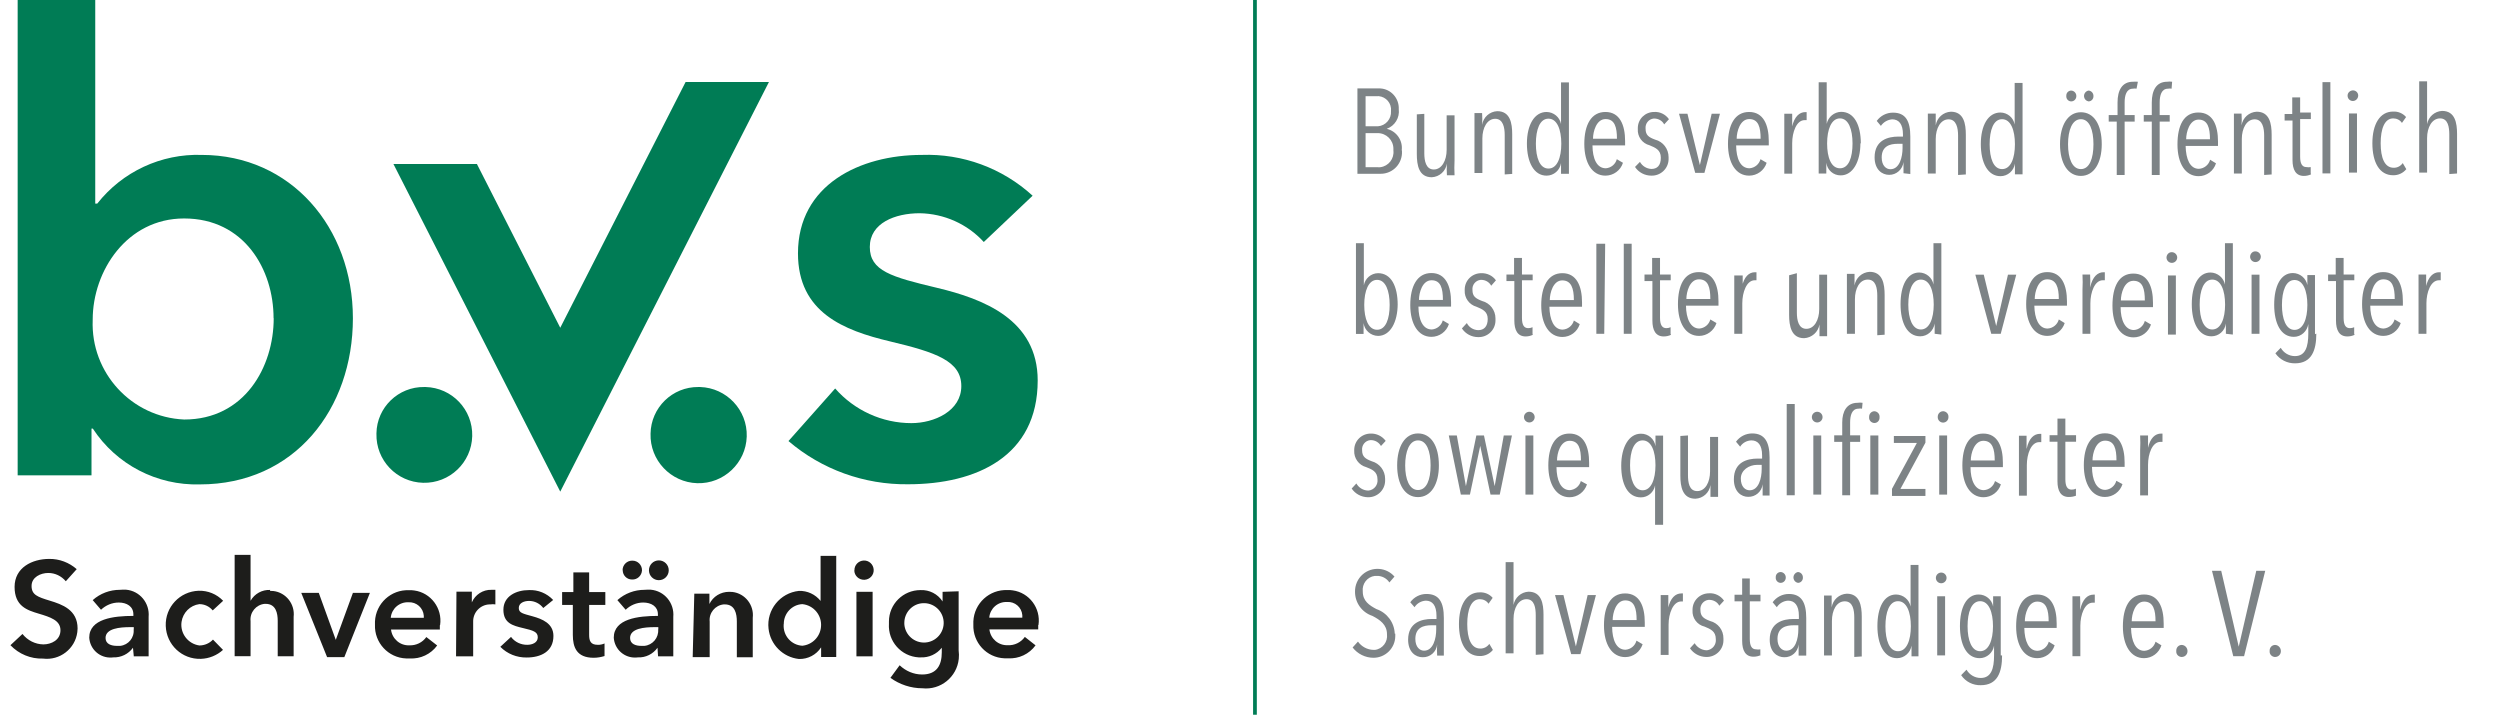
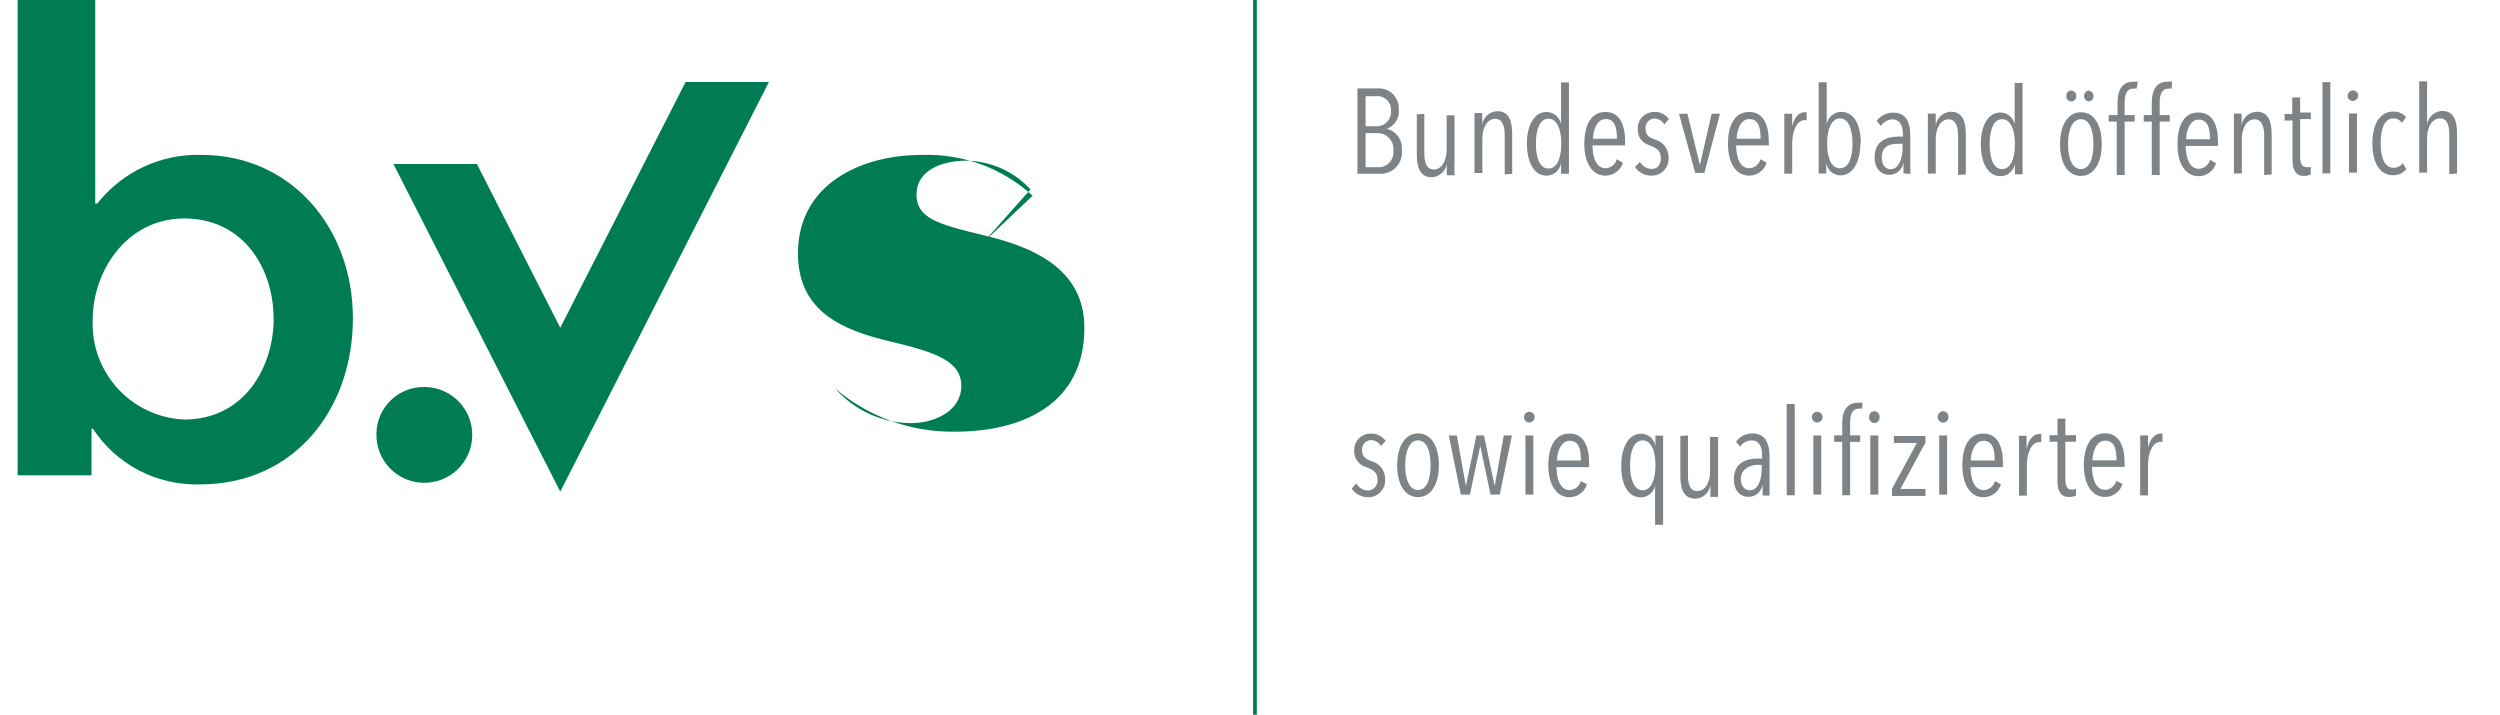
<svg xmlns="http://www.w3.org/2000/svg" id="a" viewBox="0 0 186.88 53.43">
  <defs>
    <style>      .cls-1 {        fill: #1d1d1b;      }      .cls-2 {        fill: #7d8386;      }      .cls-3 {        fill: #007c55;      }    </style>
  </defs>
  <path class="cls-3" d="M28.14,32.42c-.05,1.98,1.51,3.62,3.49,3.67s3.62-1.51,3.67-3.49c.05-1.98-1.51-3.62-3.49-3.67-.03,0-.06,0-.09,0-1.94-.03-3.55,1.52-3.58,3.46,0,.01,0,.02,0,.03" />
-   <path class="cls-3" d="M48.63,32.42c-.06,1.98,1.51,3.64,3.49,3.7,1.98.06,3.64-1.51,3.7-3.49s-1.51-3.64-3.49-3.7c-.04,0-.08,0-.12,0-1.95-.02-3.55,1.54-3.58,3.49h0" />
  <path class="cls-3" d="M20.46,23.79c0,3.64-2.18,7.57-6.69,7.57-3.94-.17-7-3.5-6.84-7.44,0,0,0-.02,0-.03,0-3.64,2.56-7.56,6.83-7.56,4.51,0,6.69,3.83,6.69,7.45M1.32,0v35.53h5.52v-3.49h.1c1.76,2.69,4.79,4.26,8,4.17,7.08,0,11.44-5.63,11.44-12.42s-4.65-12.21-11.3-12.21c-3.03-.1-5.93,1.25-7.81,3.64h-.15V0H1.32Z" />
-   <path class="cls-3" d="M73.54,18.09l3.65-3.46c-2.26-2.07-5.24-3.16-8.29-3.05-4.6,0-9.25,2.22-9.25,7.36,0,4.42,3.43,5.76,6.88,6.58s5.33,1.47,5.33,3.34-2.03,2.77-3.73,2.77c-2.18,0-4.26-.95-5.7-2.59l-3.49,3.93c2.49,2.13,5.67,3.27,8.94,3.23,5.1,0,9.69-2.08,9.69-7.76,0-4.55-4.07-6.1-7.51-6.92s-5.04-1.27-5.04-3.06,1.89-2.52,3.73-2.52c1.82.03,3.56.8,4.79,2.15" />
+   <path class="cls-3" d="M73.54,18.09l3.65-3.46c-2.26-2.07-5.24-3.16-8.29-3.05-4.6,0-9.25,2.22-9.25,7.36,0,4.42,3.43,5.76,6.88,6.58s5.33,1.47,5.33,3.34-2.03,2.77-3.73,2.77c-2.18,0-4.26-.95-5.7-2.59c2.49,2.13,5.67,3.27,8.94,3.23,5.1,0,9.69-2.08,9.69-7.76,0-4.55-4.07-6.1-7.51-6.92s-5.04-1.27-5.04-3.06,1.89-2.52,3.73-2.52c1.82.03,3.56.8,4.79,2.15" />
  <polygon class="cls-3" points="29.41 12.26 35.65 12.26 41.88 24.5 51.25 6.13 57.48 6.13 41.88 36.75 29.41 12.26" />
-   <path class="cls-1" d="M77.63,46.71c.18-1.25-.69-2.41-1.93-2.58-.13-.02-.26-.03-.39-.02-1.35-.06-2.49.99-2.55,2.34,0,.08,0,.16,0,.24-.05,1.34.99,2.47,2.33,2.52.09,0,.17,0,.26,0,.81.05,1.59-.32,2.06-.97l-.8-.63c-.29.41-.78.65-1.28.62-.7.03-1.29-.49-1.37-1.18h3.65c0-.11,0-.22,0-.32M73.95,46.16c.06-.68.64-1.19,1.33-1.16.58-.04,1.09.39,1.14.98,0,.06,0,.12,0,.19h-2.46ZM68.98,45.09c.81-.05,1.51.57,1.56,1.38s-.57,1.51-1.38,1.56-1.51-.57-1.56-1.38c0-.03,0-.06,0-.09,0-.78.61-1.43,1.38-1.47M70.46,44.25v.71h0c-.36-.56-.99-.88-1.65-.85-1.3,0-2.36,1.05-2.36,2.35,0,.06,0,.11,0,.17-.08,1.31.91,2.43,2.22,2.51.05,0,.1,0,.15,0,.61.03,1.2-.24,1.58-.72h0v.34c0,.96-.37,1.66-1.47,1.66-.63,0-1.23-.26-1.68-.69l-.69.94c.69.5,1.53.78,2.39.78,1.36.15,2.58-.84,2.72-2.2.02-.21.02-.42-.01-.63v-4.42l-1.19.04ZM63.86,42.63c0,.4.34.72.74.71,0,0,.01,0,.02,0,.4-.02.71-.35.69-.75-.02-.4-.35-.71-.75-.69-.39.02-.7.34-.69.74M64.02,49.06h1.21v-4.82h-1.21v4.82ZM58.59,46.63c0-.78.61-1.43,1.38-1.47.86.08,1.49.85,1.4,1.71-.07.74-.66,1.33-1.4,1.4-.81-.05-1.43-.74-1.39-1.56,0,0,0-.01,0-.02M62.53,41.55h-1.19v3.37h0c-.39-.49-.99-.77-1.62-.75-1.41.15-2.43,1.42-2.27,2.82.13,1.2,1.08,2.14,2.27,2.27.67.02,1.3-.31,1.66-.87h0v.72h1.13v-7.57ZM51.78,49.12h1.27v-2.65c-.07-.65.41-1.23,1.05-1.29.03,0,.05,0,.08,0,.77,0,.9.71.9,1.28v2.67h1.19v-2.95c.11-.95-.57-1.82-1.52-1.93-.08,0-.17-.01-.25-.01-.63,0-1.2.35-1.47.91h0v-.77h-1.13l-.12,4.74ZM48.51,42.63c0,.41.33.74.74.74s.74-.33.74-.74-.33-.74-.74-.74-.74.33-.74.74M46.55,42.63c0,.38.31.69.69.69,0,0,0,0,.01,0,.39.02.72-.29.74-.68,0,0,0-.01,0-.02,0-.39-.32-.71-.71-.71-.01,0-.02,0-.03,0-.39,0-.71.32-.71.71h0M49.2,47.05c.05.62-.41,1.17-1.03,1.23-.08,0-.16,0-.23,0-.41,0-.84-.13-.84-.59,0-.72,1.08-.81,1.84-.81h.27v.18ZM49.2,49.06h1.13v-2.95c.09-1.03-.66-1.94-1.69-2.03-.15-.01-.31,0-.46.01-.75,0-1.47.27-2.03.77l.62.72c.35-.34.82-.54,1.31-.54.6,0,1.1.29,1.1.88v.12c-1.47,0-3.3.21-3.3,1.63.06.88.81,1.54,1.69,1.48.04,0,.07,0,.11-.01.58.03,1.14-.25,1.47-.72h0l.04.63ZM42.82,45.22v2.24c0,.93.29,1.71,1.56,1.71.28,0,.55-.05.81-.13v-.94c-.16.07-.34.11-.52.1-.53,0-.63-.31-.63-.74v-2.24h1.21v-.96h-1.21v-1.47h-1.18v1.47h-.84v.96h.8ZM41.35,44.85c-.47-.5-1.13-.77-1.81-.74-.96,0-1.91.46-1.91,1.47s.71,1.19,1.47,1.37,1.1.28,1.1.69-.43.56-.78.56c-.48.01-.94-.21-1.22-.59l-.8.74c.52.53,1.23.81,1.97.8,1.05,0,2-.44,2-1.61,0-.94-.84-1.27-1.56-1.47s-1.03-.25-1.03-.62.38-.53.77-.53c.42,0,.81.2,1.06.53l.74-.6ZM34.09,49.06h1.28v-2.58c-.02-.69.52-1.27,1.21-1.3.02,0,.05,0,.07,0,.13-.02.26-.02.38,0v-1.09h-.29c-.64-.02-1.22.36-1.47.94h0v-.8h-1.15l-.03,4.82ZM32.9,46.72c.18-1.25-.69-2.41-1.93-2.58-.13-.02-.26-.03-.39-.02-1.35-.06-2.49.99-2.55,2.34,0,.08,0,.16,0,.24-.05,1.34.99,2.47,2.33,2.52.09,0,.17,0,.26,0,.81.05,1.59-.32,2.06-.97l-.81-.63c-.29.41-.77.64-1.27.62-.7.03-1.29-.49-1.37-1.18h3.65c0-.11,0-.22,0-.32M29.21,46.18c.06-.68.64-1.19,1.33-1.16.59-.03,1.1.42,1.14,1.01,0,.05,0,.1,0,.15h-2.46ZM24.46,49.12h1.28l1.91-4.8h-1.27l-1.28,3.51h0l-1.27-3.51h-1.31l1.93,4.8ZM20.2,44.1c-.6-.03-1.17.28-1.47.81h0v-3.43h-1.19v7.57h1.19v-2.62c-.07-.65.41-1.23,1.05-1.29.03,0,.05,0,.08,0,.77,0,.9.71.9,1.27v2.65h1.19v-2.95c.11-.95-.57-1.82-1.52-1.93-.08,0-.17-.01-.25-.01M16.68,44.91c-.48-.5-1.14-.77-1.83-.75-1.41.05-2.51,1.22-2.46,2.63s1.22,2.51,2.63,2.46c.61-.02,1.2-.26,1.65-.67l-.75-.77c-.26.28-.63.44-1.02.44-.85-.12-1.45-.91-1.33-1.76.1-.69.64-1.24,1.33-1.33.39,0,.75.17,1,.47l.78-.72ZM9.99,47.05c.06.62-.39,1.16-1,1.23-.08,0-.17,0-.25,0-.41,0-.85-.13-.85-.59,0-.72,1.08-.81,1.84-.81h.27v.18ZM9.99,49.06h1.12v-2.95c.09-1.03-.66-1.94-1.69-2.03-.15-.01-.31,0-.46.01-.75,0-1.47.27-2.03.77l.62.72c.36-.34.83-.54,1.33-.54.59,0,1.09.29,1.09.88v.12c-1.47,0-3.3.21-3.3,1.63.06.88.81,1.54,1.69,1.48.04,0,.07,0,.11-.01.58.02,1.13-.25,1.47-.72h0l.06.63ZM5.74,42.55c-.57-.5-1.3-.78-2.06-.77-1.28,0-2.59.65-2.59,2.09s.93,1.74,1.8,2,1.63.5,1.63,1.24-.69,1.06-1.28,1.06c-.61-.01-1.18-.3-1.56-.78l-.9.84c.63.66,1.51,1.03,2.43,1,1.26.16,2.41-.73,2.57-1.98.01-.09.02-.18.02-.27,0-1.4-1.16-1.8-2.08-2.08s-1.36-.44-1.36-1.1.68-.97,1.25-.97c.51,0,.98.23,1.31.62l.81-.9Z" />
  <rect class="cls-3" x="93.67" width=".28" height="53.56" />
-   <path class="cls-2" d="M170.5,48.67c0-.24-.18-.45-.43-.46h0c-.24,0-.42.2-.41.44,0,0,0,.01,0,.02-.02.23.15.42.38.44.01,0,.02,0,.03,0,.24,0,.43-.19.43-.43,0,0,0,0,0-.01ZM169.32,42.67h-.66l-1.31,5.67h0l-1.31-5.67h-.69l1.59,6.38h.81l1.58-6.38ZM163.52,48.67c0-.24-.18-.45-.43-.46h0c-.24,0-.42.2-.41.44,0,0,0,.01,0,.02-.02.23.15.42.38.44.01,0,.02,0,.03,0,.24,0,.43-.19.43-.43,0,0,0,0,0-.01ZM161.13,46.44h-1.78c0-.53.25-1.47.93-1.47s.85.62.85,1.47M161.74,46.94v-.32c0-1.21-.38-2.18-1.47-2.18s-1.58.97-1.58,2.39.59,2.37,1.58,2.37c.6,0,1.12-.39,1.3-.96l-.44-.27c-.1.38-.44.66-.84.68-.66,0-.97-.72-.99-1.71h2.45ZM155.49,45.56h0c.02-.33.02-.66,0-.99h-.57v4.48h.59v-2.28c0-.82.32-1.72.93-1.72h.15v-.6h-.1c-.44,0-.82.34-.99,1.12M153.14,46.44h-1.78c0-.53.25-1.47.93-1.47s.85.62.85,1.47M153.74,46.94v-.32c0-1.21-.38-2.18-1.47-2.18s-1.56.97-1.56,2.39.59,2.37,1.58,2.37c.6,0,1.12-.39,1.3-.96l-.44-.27c-.1.38-.44.66-.84.68-.66,0-.97-.72-.99-1.71h2.43ZM148.98,46.81c0,1.05-.32,1.87-.96,1.87s-.94-.82-.94-1.87.29-1.87.94-1.87.96.82.96,1.87M149.56,48.99v-4.42h-.57v.77h0c-.09-.52-.55-.9-1.08-.9-.91,0-1.4.97-1.4,2.36s.5,2.4,1.47,2.4c.54,0,1-.41,1.08-.94h0v.74c0,.97-.21,1.68-1,1.68-.44,0-.84-.24-1.06-.62l-.4.41c.33.49.89.77,1.47.75,1.24,0,1.59-.96,1.59-2.22M145.4,44.57h-.59v4.42h.59v-4.42ZM145.51,43.2c0-.22-.18-.4-.4-.4s-.4.18-.4.4.18.4.4.4.4-.18.4-.4M142.84,46.81c0,1.05-.31,1.87-.96,1.87s-.94-.82-.94-1.87.29-1.87.94-1.87.96.82.96,1.87M143.41,49.05v-6.82h-.59v3.11h0c-.1-.52-.55-.89-1.08-.9-.91,0-1.4.97-1.4,2.36s.52,2.4,1.47,2.4c.54,0,1-.41,1.08-.94h0v.8h.52ZM139.17,49.05v-2.95c0-.82-.15-1.72-1.12-1.72-.57.03-1.04.45-1.13,1.02h0v-.88h-.57v4.48h.59v-2.58c0-.81.35-1.47.96-1.47s.71.66.71,1.21v2.95l.57-.04ZM133.49,43.16c0-.21-.17-.39-.38-.4-.2,0-.37.16-.37.37,0,.01,0,.02,0,.03-.02.21.14.4.35.41,0,0,.01,0,.02,0,.22,0,.39-.19.38-.41h0M134.77,43.16c0-.21-.16-.39-.37-.4h0c-.22.04-.37.26-.33.48.03.17.16.3.33.33.21,0,.38-.18.37-.4,0,0,0-.01,0-.02M134.43,47.05c0,.68-.21,1.59-.9,1.59-.32,0-.66-.27-.66-.88,0-.85.63-1.02,1.21-1.02h.35v.31ZM135.02,49.01v-2.81c0-1.18-.37-1.8-1.3-1.8-.48,0-.93.23-1.21.62l.31.37c.19-.29.5-.47.84-.49.49,0,.81.35.81,1.13v.24h-.41c-.75,0-1.77.25-1.77,1.55,0,.93.57,1.31,1.08,1.31.56.02,1.03-.4,1.08-.96h0v.84h.57ZM131.59,49.01v-.47c-.11.02-.22.02-.32,0-.31,0-.47-.24-.47-.78v-2.81h.8v-.49h-.8v-1.22h-.57v1.22h-.57v.49h.57v2.95c0,.72.24,1.19.85,1.19.19,0,.37-.04.54-.12M128.86,44.88c-.25-.35-.67-.56-1.1-.53-.68,0-1.23.53-1.24,1.21,0,.02,0,.04,0,.06-.04.57.34,1.09.9,1.22.43.18.84.34.84.93.05.41-.24.79-.66.84-.02,0-.03,0-.05,0-.36-.02-.69-.22-.87-.53l-.35.38c.27.4.72.64,1.21.65.69.02,1.27-.52,1.29-1.21,0-.06,0-.11,0-.17.01-.62-.4-1.16-1-1.31-.47-.18-.72-.34-.72-.82-.04-.38.23-.72.61-.76.02,0,.03,0,.05,0,.31,0,.61.16.75.44l.35-.38ZM124.71,45.47h0v-.99h-.57v4.48h.59v-2.28c0-.82.34-1.72.94-1.72h.13v-.6h-.12c-.44,0-.82.34-.99,1.12M122.35,46.35h-1.8c0-.53.25-1.47.94-1.47s.85.62.85,1.47M122.95,46.86v-.32c0-1.21-.38-2.18-1.47-2.18s-1.58.97-1.58,2.39.59,2.37,1.59,2.37c.59,0,1.11-.39,1.3-.96l-.46-.27c-.1.38-.43.65-.82.68-.68,0-.99-.72-1-1.71h2.45ZM119.3,44.48h-.62l-.88,3.84h0l-.93-3.84h-.63l1.21,4.42h.69l1.16-4.42ZM115.38,48.9v-2.95c0-.82-.15-1.72-1.12-1.72-.56.03-1.02.44-1.12.99h0v-3.2h-.59v6.82h.59v-2.58c0-.81.37-1.47.97-1.47s.69.66.69,1.21v2.95l.57-.04ZM111.6,48.59l-.27-.46c-.15.22-.41.36-.68.35-.68,0-.97-.75-.97-1.83s.29-1.86.94-1.86c.26,0,.51.12.65.34l.31-.44c-.24-.28-.6-.43-.97-.41-1,0-1.55.96-1.55,2.37s.52,2.39,1.55,2.39c.38.01.75-.16.99-.46M107.36,47.05c0,.68-.22,1.59-.91,1.59-.32,0-.65-.27-.65-.88,0-.85.62-1.02,1.19-1.02h.37v.31ZM107.93,49.01v-2.81c0-1.18-.35-1.8-1.3-1.8-.48,0-.93.23-1.21.62l.32.37c.18-.29.5-.47.84-.49.49,0,.8.35.8,1.13v.24h-.35c-.74,0-1.77.25-1.77,1.55,0,.93.57,1.31,1.08,1.31.56.02,1.04-.4,1.09-.96h0c-.02.28-.02.56,0,.84h.5ZM104.26,47.37c-.03-.84-.58-1.57-1.37-1.84-.53-.28-1.02-.6-1.02-1.31-.07-.57.33-1.1.9-1.17.04,0,.08,0,.13,0,.38-.02.75.17.96.49l.38-.44c-.61-.7-1.67-.77-2.37-.17-.38.33-.59.81-.58,1.31,0,.82.52,1.54,1.3,1.8.56.29,1.09.65,1.09,1.37.07.57-.33,1.1-.9,1.17-.04,0-.07,0-.11,0-.46-.01-.89-.24-1.16-.62l-.4.44c.37.48.95.77,1.56.77.89,0,1.62-.72,1.63-1.61,0-.06,0-.12,0-.19" />
  <path class="cls-2" d="M160.57,33.52h0v-.97h-.59c.02.37.02.75,0,1.12v3.36h.59v-2.28c0-.84.32-1.72.93-1.72h.15v-.62h-.1c-.44,0-.82.32-.99,1.1M158.22,34.41h-1.8c0-.54.25-1.47.94-1.47s.85.6.85,1.47M158.82,34.89v-.32c0-1.19-.4-2.18-1.47-2.18s-1.58.99-1.58,2.39.59,2.37,1.58,2.37c.6,0,1.13-.39,1.31-.96l-.46-.25c-.1.38-.43.65-.82.68-.68,0-.99-.74-1-1.72h2.45ZM155.18,37.02v-.49c-.1.05-.21.07-.32.07-.32,0-.47-.24-.47-.78v-2.8h.8v-.49h-.8v-1.24h-.59v1.24h-.59v.49h.59v2.95c0,.72.24,1.18.85,1.18.19,0,.37-.03.54-.1M151.49,33.54h0v-.97h-.57v4.48h.59v-2.28c0-.84.32-1.72.93-1.72h.15v-.62h-.1c-.44,0-.82.32-.99,1.1M149.13,34.42h-1.81c0-.54.27-1.47.94-1.47s.85.6.85,1.47M149.72,34.91v-.32c0-1.19-.38-2.18-1.47-2.18s-1.56.99-1.56,2.39.59,2.37,1.58,2.37c.59,0,1.12-.39,1.3-.96l-.44-.25c-.1.38-.44.66-.84.68-.66,0-.99-.74-.99-1.72h2.43ZM145.55,32.55h-.59v4.42h.59v-4.42ZM145.65,31.18c.02-.23-.15-.42-.38-.44,0,0-.01,0-.02,0-.23,0-.41.2-.4.43,0,0,0,.01,0,.02,0,.22.18.4.4.4s.4-.18.4-.4M143.93,37.07v-.52h-1.87l1.87-3.46v-.5h-2.36v.52h1.72l-1.86,3.43v.53h2.49ZM140.5,31.18c.02-.23-.15-.42-.38-.44,0,0,0,0,0,0-.23,0-.41.2-.4.43,0,0,0,.01,0,.02-.02.22.15.41.37.43.01,0,.02,0,.03,0,.22,0,.39-.19.38-.41,0,0,0-.01,0-.02M140.41,32.55h-.6v4.42h.6v-4.42ZM139.23,30.11c-.12-.02-.25-.02-.37,0-.8,0-1.15.63-1.15,1.47v.96h-.6v.49h.6v3.99h.59v-3.99h.75v-.49h-.75v-.96c0-.52.13-1.03.62-1.03.09-.02.18-.02.27,0l.04-.44ZM136.14,32.55h-.59v4.42h.59v-4.42ZM136.24,31.18c0-.22-.18-.4-.4-.4s-.4.18-.4.4h0c0,.22.18.4.4.4s.4-.18.4-.4M134.16,30.2h-.6v6.82h.6v-6.82ZM131.69,35.06c0,.69-.22,1.59-.9,1.59-.32,0-.66-.25-.66-.88s.62-1.02,1.21-1.02h.35v.31ZM132.28,37.03v-2.83c0-1.16-.37-1.8-1.3-1.8-.48,0-.93.23-1.21.62l.31.37c.18-.29.5-.46.84-.47.49,0,.8.35.8,1.12v.24h-.34c-.75,0-1.77.25-1.77,1.55,0,.94.57,1.31,1.06,1.31.55.02,1.03-.39,1.09-.94h0v.84h.52ZM125.61,32.61v2.95c0,.82.16,1.72,1.12,1.72.57-.02,1.05-.45,1.13-1.02h0v.88h.57v-4.48h-.6v2.58c0,.8-.35,1.47-.96,1.47s-.69-.66-.69-1.21v-2.95l-.57.04ZM123.75,34.78c0,1.05-.32,1.87-.96,1.87s-.94-.82-.94-1.87.29-1.86.94-1.86.96.81.96,1.86M124.32,39.2v-6.64h-.57v.8h0c-.07-.54-.54-.95-1.09-.94-.9,0-1.47,1-1.47,2.39s.49,2.37,1.47,2.37c.52,0,.97-.38,1.06-.9h0v2.95h.6ZM118.17,34.42h-1.78c0-.54.25-1.47.94-1.47s.85.6.85,1.47M118.79,34.91v-.32c0-1.19-.38-2.18-1.47-2.18s-1.58.99-1.58,2.39.59,2.37,1.59,2.37c.59,0,1.11-.39,1.3-.96l-.46-.25c-.1.38-.43.65-.82.68-.68,0-.99-.74-1-1.72h2.45ZM114.62,32.55h-.59v4.42h.59v-4.42ZM114.72,31.18c0-.22-.18-.4-.4-.4s-.4.18-.4.4.18.4.4.4.4-.18.4-.4M113.01,32.55h-.6l-.68,3.79h0l-.8-3.79h-.57l-.78,3.79h0l-.68-3.79h-.6l.9,4.42h.68l.77-3.64h0l.77,3.64h.69l.91-4.42ZM106.94,34.79c0,1.05-.29,1.84-.94,1.84s-.96-.8-.96-1.84.31-1.87.96-1.87.94.81.94,1.87M107.56,34.79c0-1.47-.59-2.39-1.56-2.39s-1.56.96-1.56,2.39.59,2.37,1.56,2.37,1.56-.96,1.56-2.37M103.57,32.94c-.26-.34-.67-.54-1.1-.53-.68,0-1.23.53-1.24,1.21,0,.02,0,.04,0,.06-.03.57.34,1.09.9,1.24.41.16.84.32.84.91.05.41-.24.79-.66.84-.02,0-.03,0-.05,0-.36-.01-.69-.21-.87-.53l-.35.38c.27.4.72.64,1.21.65.69.02,1.27-.52,1.29-1.21,0-.06,0-.11,0-.17,0-.61-.41-1.15-1-1.31-.47-.18-.72-.34-.72-.82-.04-.38.23-.72.61-.76.02,0,.03,0,.05,0,.31,0,.6.17.75.44l.35-.38Z" />
-   <path class="cls-2" d="M181.36,21.49h0v-.97h-.57v4.43h.59v-2.28c0-.82.32-1.72.94-1.72h.13v-.6h-.12c-.44,0-.82.34-.99,1.1M179,22.35h-1.78c0-.53.25-1.47.94-1.47s.85.6.85,1.47M179.62,22.85v-.32c0-1.21-.38-2.19-1.47-2.19s-1.58.99-1.58,2.4.59,2.37,1.59,2.37c.59,0,1.11-.39,1.3-.96l-.46-.27c-.1.38-.43.65-.82.68-.68,0-.99-.74-1-1.71h2.45ZM175.98,24.95v-.49c-.1.05-.21.07-.32.07-.32,0-.47-.24-.47-.77v-2.81h.8v-.43h-.8v-1.24h-.59v1.24h-.57v.49h.59v2.95c0,.72.24,1.19.85,1.19.19,0,.37-.04.54-.12M172.48,22.8c0,1.05-.32,1.86-.96,1.86s-.94-.82-.94-1.86.29-1.87.94-1.87.96.82.96,1.87M173.05,24.98v-4.42h-.57v.75h0c-.1-.52-.55-.89-1.08-.9-.91,0-1.4.97-1.4,2.37s.5,2.4,1.47,2.4c.55,0,1-.42,1.08-.96h0v.72c0,.97-.21,1.68-1,1.68-.44,0-.84-.24-1.06-.62l-.4.41c.33.48.89.76,1.47.75,1.24,0,1.59-.97,1.59-2.22M168.9,20.53h-.59v4.42h.59v-4.42ZM169,19.16c-.02-.22-.21-.38-.43-.37s-.38.21-.37.43c.02.21.19.37.4.37.22,0,.4-.18.4-.4,0-.01,0-.02,0-.03M166.33,22.77c0,1.03-.31,1.86-.96,1.86s-.94-.82-.94-1.86.29-1.87.94-1.87.96.81.96,1.87M166.91,25.01v-6.83h-.59v3.09h0c-.1-.51-.55-.89-1.08-.9-.91,0-1.4.97-1.4,2.37s.52,2.4,1.47,2.4c.55,0,1.01-.41,1.08-.96h0v.77l.52.06ZM162.65,20.59h-.59v4.42h.59v-4.42ZM162.75,19.22c-.02-.22-.21-.38-.43-.37s-.38.21-.37.43c.02.21.19.37.4.37.22,0,.4-.18.4-.4,0-.01,0-.02,0-.03M160.34,22.46h-1.8c0-.53.25-1.47.94-1.47s.85.6.85,1.47M160.94,22.96v-.32c0-1.21-.38-2.19-1.47-2.19s-1.56.99-1.56,2.4.57,2.37,1.58,2.37c.59,0,1.11-.39,1.3-.96l-.46-.27c-.1.38-.43.66-.82.68-.66,0-.99-.74-.99-1.71h2.43ZM156.24,21.49h0c.02-.32.02-.65,0-.97h-.57c.02.38.02.76,0,1.13v3.3h.59v-2.28c0-.82.32-1.72.93-1.72h.15v-.6h-.1c-.44,0-.82.34-.99,1.1M153.9,22.35h-1.8c0-.53.25-1.47.93-1.47s.87.6.87,1.47M154.51,22.85v-.32c0-1.21-.4-2.19-1.47-2.19s-1.58.99-1.58,2.4.59,2.37,1.58,2.37c.6,0,1.12-.39,1.3-.96l-.44-.27c-.1.38-.44.66-.84.68-.66,0-.97-.74-.99-1.71h2.45ZM150.72,20.53h-.62l-.88,3.84h0l-.93-3.84h-.63l1.19,4.42h.71l1.16-4.42ZM144.55,22.77c0,1.03-.32,1.86-.96,1.86s-.94-.82-.94-1.86.29-1.87.94-1.87.96.81.96,1.87M145.12,25.01v-6.83h-.59v3.09h0c-.09-.52-.54-.89-1.06-.9-.91,0-1.4.97-1.4,2.37s.5,2.4,1.47,2.4c.55,0,1-.42,1.08-.96h0v.77l.5.06ZM140.88,25.01v-2.95c0-.84-.15-1.74-1.12-1.74-.57.03-1.04.45-1.13,1.02h0v-.87h-.57v4.48h.6v-2.58c0-.81.35-1.47.96-1.47s.71.65.71,1.21v2.95l.56-.04ZM133.74,20.59v2.95c0,.82.16,1.74,1.12,1.74.58-.03,1.06-.46,1.15-1.03h0v.88h.57v-4.6h-.59v2.58c0,.81-.37,1.47-.96,1.47s-.71-.66-.71-1.21v-2.95l-.59.16ZM130.27,21.56h0v-.97h-.63v4.36h.6v-2.28c0-.82.32-1.72.93-1.72h.13v-.6h-.12c-.44,0-.81.34-.97,1.1M127.86,22.35h-1.8c0-.53.25-1.47.94-1.47s.85.6.85,1.47M128.46,22.85v-.32c0-1.21-.38-2.19-1.47-2.19s-1.56.99-1.56,2.4.57,2.37,1.58,2.37c.59,0,1.11-.39,1.3-.96l-.46-.27c-.1.38-.43.65-.82.68-.66,0-.99-.74-1-1.71h2.45ZM124.88,24.95v-.49c-.1.05-.21.07-.32.07-.31,0-.47-.24-.47-.77v-2.81h.8v-.43h-.8v-1.24h-.59v1.24h-.57v.49h.59v2.95c0,.72.24,1.19.85,1.19.19,0,.37-.04.54-.12M121.97,18.22h-.59v6.73h.59v-6.73ZM119.99,18.22h-.66v6.73h.59l.07-6.73ZM117.65,22.43h-1.8c0-.53.25-1.47.93-1.47s.87.6.87,1.47M118.26,22.93v-.32c0-1.21-.4-2.19-1.47-2.19s-1.58.99-1.58,2.4.59,2.37,1.58,2.37c.6,0,1.12-.39,1.3-.96l-.44-.27c-.1.38-.44.66-.84.68-.66,0-.97-.74-.99-1.71h2.45ZM114.56,24.95v-.49c-.1.05-.21.07-.32.07-.32,0-.47-.24-.47-.77v-2.81h.8v-.43h-.8v-1.24h-.59v1.24h-.57v.49h.59v2.95c0,.72.24,1.19.85,1.19.18,0,.36-.04.53-.12M111.82,20.95c-.25-.35-.66-.54-1.09-.53-.68,0-1.23.53-1.24,1.21,0,.03,0,.05,0,.08-.03.56.34,1.07.88,1.22.43.18.84.34.84.91s-.28.84-.71.84c-.36-.01-.69-.21-.85-.53l-.37.4c.27.41.73.65,1.22.65.69.02,1.27-.52,1.29-1.21,0-.06,0-.12,0-.19,0-.61-.41-1.15-1-1.3-.49-.19-.72-.35-.72-.82-.04-.38.23-.72.61-.76.02,0,.03,0,.05,0,.31,0,.6.17.74.44l.35-.4ZM107.94,22.42h-1.87c0-.53.25-1.47.94-1.47s.85.6.85,1.47M108.47,22.92v-.32c0-1.21-.4-2.19-1.47-2.19s-1.58.99-1.58,2.4.59,2.37,1.58,2.37c.6,0,1.13-.39,1.31-.96l-.46-.27c-.1.38-.43.65-.82.68-.68,0-.99-.74-1-1.71h2.45ZM103.88,22.79c0,1.05-.29,1.86-.94,1.86s-.96-.81-.96-1.86.32-1.87.96-1.87.94.82.94,1.87M104.48,22.79c0-1.4-.49-2.37-1.47-2.37-.53.01-.97.4-1.06.91h0v-3.15h-.59v6.78h.57v-.81h0c.07.54.53.95,1.08.96.91,0,1.47-1.02,1.47-2.4" />
  <path class="cls-2" d="M183.67,12.96v-2.95c0-.82-.15-1.72-1.12-1.72-.56.03-1.02.44-1.12.99h0v-3.2h-.59v6.82h.59v-2.58c0-.81.37-1.47.97-1.47s.69.66.69,1.21v2.95l.57-.04ZM179.88,12.65l-.27-.46c-.15.22-.41.36-.68.35-.68,0-.97-.75-.97-1.83s.29-1.86.94-1.86c.26,0,.51.12.65.34l.31-.44c-.24-.28-.6-.43-.97-.41-1,0-1.55.96-1.55,2.37s.52,2.39,1.55,2.39c.38.01.75-.16.99-.46M176.19,8.48h-.6v4.42h.6v-4.42ZM176.28,7.11c-.02-.22-.22-.38-.44-.35s-.38.22-.35.44c.02.2.19.35.39.35.23,0,.41-.2.4-.43,0,0,0-.01,0-.02M174.2,6.14h-.59v6.82h.59v-6.82ZM172.73,12.96v-.47c-.11.02-.22.02-.32,0-.31,0-.47-.24-.47-.78v-2.81h.8v-.49h-.8v-1.13h-.59v1.24h-.57v.49h.59v2.95c0,.72.24,1.19.85,1.19.19,0,.37-.04.54-.12M169.81,13.02v-2.95c0-.82-.15-1.72-1.12-1.72-.57.03-1.04.45-1.13,1.02h0c.02-.29.02-.59,0-.88h-.57v4.48h.59v-2.58c0-.81.37-1.47.96-1.47s.71.66.71,1.21v2.95l.57-.04ZM165.2,10.41h-1.78c0-.53.25-1.47.93-1.47s.85.62.85,1.47M165.8,10.91v-.32c0-1.21-.38-2.18-1.47-2.18s-1.56.97-1.56,2.39.59,2.37,1.58,2.37c.6,0,1.12-.39,1.3-.96l-.44-.27c-.1.38-.44.66-.84.68-.66,0-.97-.72-.99-1.71h2.43ZM162.37,6.11c-.12-.02-.25-.02-.37,0-.8,0-1.15.63-1.15,1.55v.94h-.6v.49h.6v3.99h.59v-3.99h.75v-.49h-.75v-.94c0-.52.13-1.03.62-1.03.09-.02.18-.02.27,0l.04-.52ZM159.81,6.11c-.12-.01-.25-.01-.37,0-.8,0-1.15.63-1.15,1.55v.94h-.66v.49h.6v3.99h.59v-3.99h.75v-.49h-.75v-.94c0-.52.13-1.03.62-1.03.09-.02.18-.02.27,0l.1-.52ZM155.21,7.17c0-.21-.17-.39-.38-.4-.2,0-.37.16-.37.37,0,.01,0,.02,0,.03-.02.21.14.4.35.41,0,0,.01,0,.02,0,.22,0,.39-.19.38-.41h0M156.49,7.17c0-.21-.16-.39-.37-.4h0c-.22.04-.37.26-.33.48.03.17.16.3.33.33.21,0,.38-.18.37-.4,0,0,0-.01,0-.02M156.49,10.78c0,1.05-.29,1.86-.94,1.86s-.96-.81-.96-1.86.31-1.87.96-1.87.94.82.94,1.87M157.11,10.78c0-1.47-.59-2.39-1.56-2.39s-1.56.96-1.56,2.39.59,2.37,1.56,2.37,1.56-.97,1.56-2.37M150.62,10.78c0,1.05-.31,1.86-.96,1.86s-.93-.81-.93-1.86.28-1.87.93-1.87.96.82.96,1.87M151.19,13.02v-6.82h-.59v3.11h0c-.09-.52-.54-.89-1.06-.9-.93,0-1.47.97-1.47,2.36s.52,2.4,1.47,2.4c.54,0,1-.4,1.08-.94h0v.8h.57ZM146.95,13.02v-2.95c0-.82-.15-1.72-1.12-1.72-.57.03-1.04.45-1.13,1.02h0v-.88h-.59v4.48h.59v-2.58c0-.81.37-1.47.96-1.47s.71.66.71,1.21v2.95l.59-.04ZM142.22,11.06c0,.68-.22,1.59-.91,1.59-.32,0-.65-.27-.65-.88,0-.85.62-1.02,1.19-1.02h.37v.31ZM142.8,13.02v-2.8c0-1.18-.35-1.8-1.3-1.8-.48,0-.93.23-1.21.62l.31.37c.19-.28.5-.46.84-.49.5,0,.81.35.81,1.13v.16h-.35c-.74,0-1.77.25-1.77,1.55,0,.93.57,1.31,1.08,1.31.55.01,1.02-.41,1.08-.96h0v.84l.52.06ZM138.48,10.72c0,1.05-.28,1.86-.94,1.86s-.96-.81-.96-1.86.32-1.87.96-1.87.94.82.94,1.87M139.1,10.72c0-1.38-.5-2.36-1.47-2.36-.52.01-.97.38-1.08.9h0v-3.11h-.6v6.82h.57v-.8h0c.07.54.53.95,1.08.94.9,0,1.47-1.02,1.47-2.4M133.97,9.47h0v-.97h-.59v4.48h.59v-2.28c0-.82.32-1.72.93-1.72h.15v-.6h-.1c-.44,0-.82.34-.99,1.1M131.62,10.37h-1.8c0-.53.25-1.47.94-1.47s.85.62.85,1.47M132.22,10.87v-.32c0-1.21-.4-2.18-1.47-2.18s-1.58.97-1.58,2.39.59,2.37,1.58,2.37c.6,0,1.13-.39,1.31-.96l-.46-.27c-.1.38-.43.65-.82.68-.68,0-.99-.72-1-1.71h2.45ZM128.57,8.5h-.62l-.88,3.84h0l-.93-3.84h-.63l1.21,4.42h.69l1.16-4.42ZM124.75,8.9c-.25-.35-.67-.56-1.1-.53-.67,0-1.21.52-1.22,1.19,0,.03,0,.05,0,.08-.04.57.33,1.08.88,1.22.43.18.84.34.84.93s-.28.84-.71.84c-.36-.02-.68-.22-.85-.53l-.37.38c.27.41.73.65,1.22.65.69.02,1.27-.52,1.29-1.21,0-.06,0-.11,0-.17,0-.62-.41-1.16-1-1.31-.49-.18-.72-.34-.72-.82-.04-.38.23-.72.61-.76.01,0,.02,0,.03,0,.31,0,.61.16.75.44l.35-.38ZM120.88,10.37h-1.8c0-.53.25-1.47.94-1.47s.85.62.85,1.47M121.48,10.87v-.32c0-1.21-.4-2.18-1.47-2.18s-1.58.97-1.58,2.39.59,2.37,1.58,2.37c.6,0,1.13-.39,1.31-.96l-.46-.27c-.1.38-.43.65-.82.68-.68,0-.99-.72-1-1.71h2.45ZM116.71,10.74c0,1.05-.31,1.86-.96,1.86s-.94-.81-.94-1.86.29-1.87.94-1.87.96.82.96,1.87M117.28,12.98v-6.82h-.59v3.11h0c-.1-.52-.55-.89-1.08-.9-.91,0-1.47.97-1.47,2.36s.52,2.4,1.47,2.4c.54,0,1-.4,1.08-.94h0v.8h.59ZM113.04,12.98v-2.95c0-.82-.15-1.72-1.12-1.72-.57.03-1.04.45-1.13,1.02h0c.02-.29.02-.59,0-.88h-.57v4.48h.59v-2.58c0-.81.37-1.47.96-1.47s.71.66.71,1.21v2.95l.57-.04ZM105.91,8.56v2.95c0,.84.15,1.74,1.12,1.74.57-.03,1.04-.45,1.13-1.02h0c-.02.29-.02.58,0,.87h.57c-.02-.37-.02-.75,0-1.12v-3.36h-.59v2.58c0,.81-.37,1.47-.96,1.47s-.71-.65-.71-1.21v-2.95l-.57.04ZM104.16,11.25c.07.61-.36,1.17-.98,1.25-.07,0-.13.01-.2,0h-.9v-2.55h.9c.65,0,1.18.52,1.18,1.17,0,.04,0,.08,0,.12M103.98,8.31c.04.58-.4,1.09-.98,1.13-.04,0-.08,0-.12,0h-.8v-2.25h.78c.56-.06,1.06.34,1.12.9,0,.07,0,.15,0,.22M104.78,11.25c.1-.75-.39-1.45-1.12-1.62h0c.61-.22.98-.83.9-1.47.04-.81-.58-1.51-1.39-1.55-.08,0-.15,0-.23,0h-1.47v6.38h1.66c.88.04,1.62-.63,1.67-1.51,0-.08,0-.15,0-.23" />
</svg>